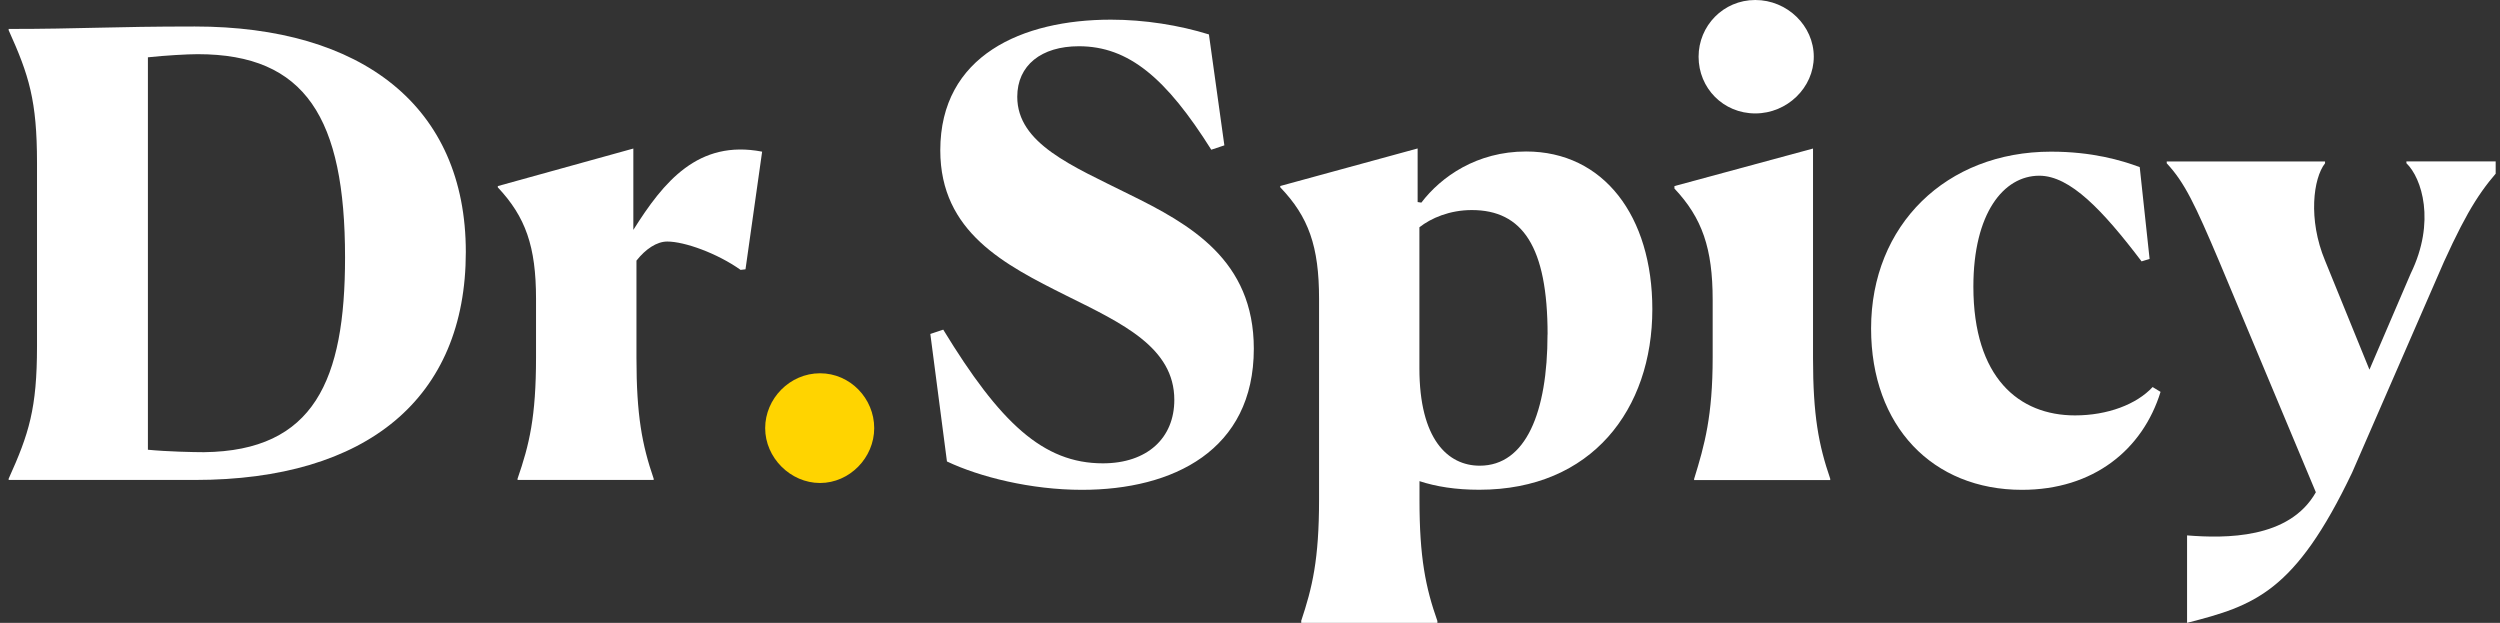
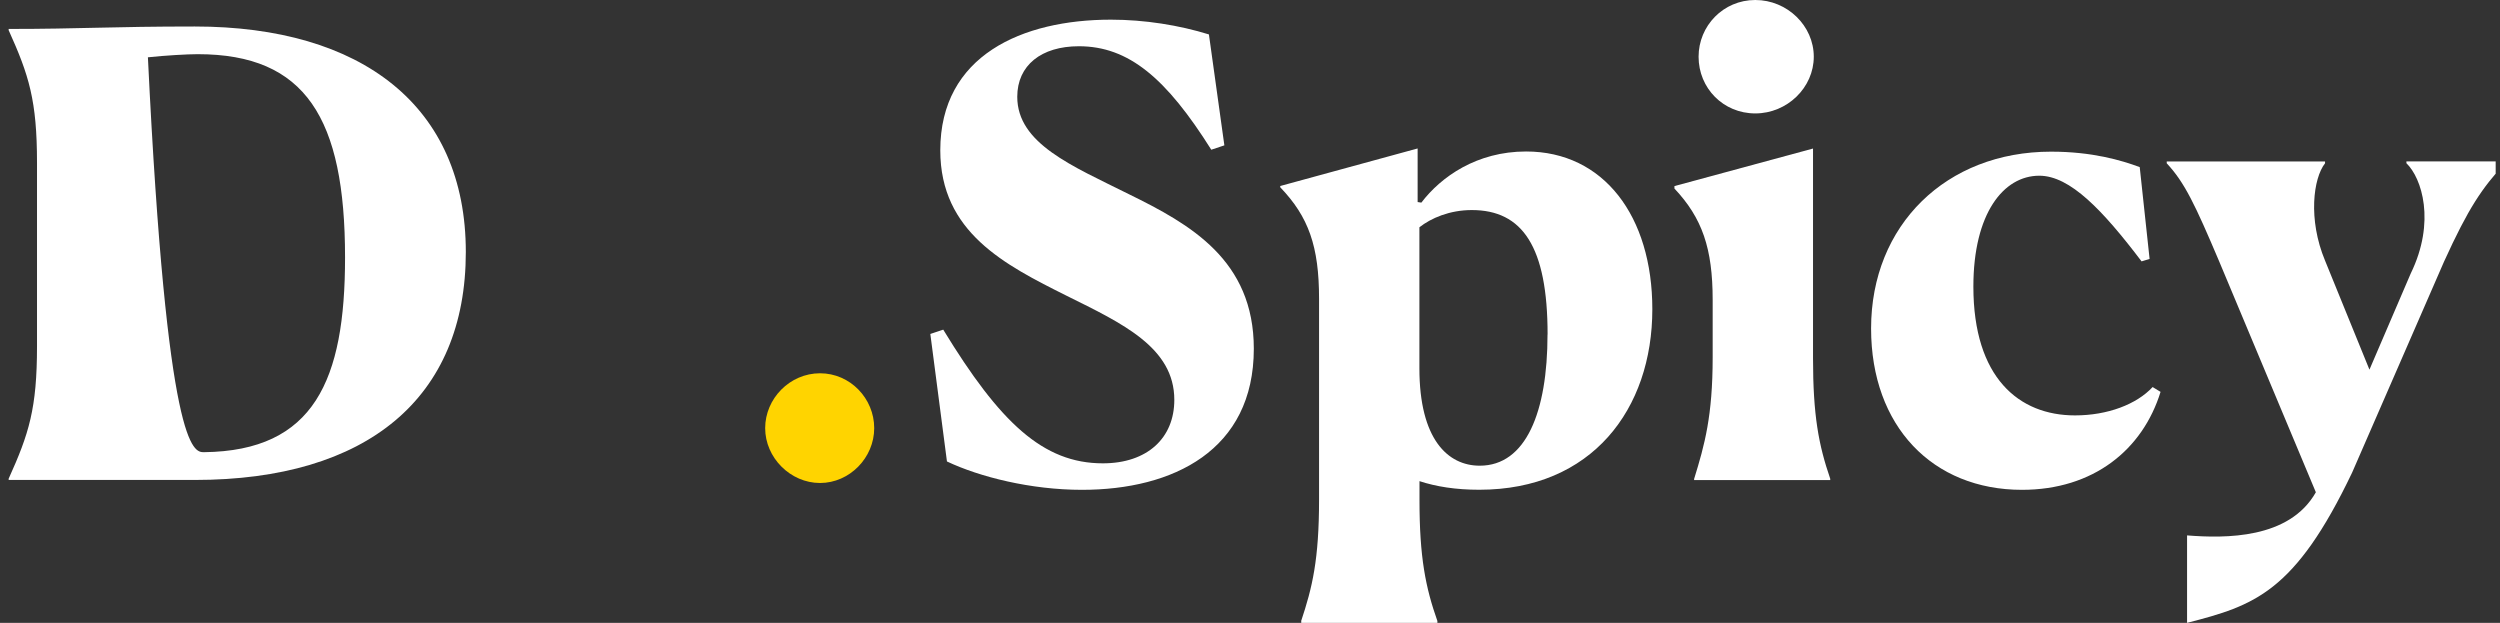
<svg xmlns="http://www.w3.org/2000/svg" width="289" height="72" viewBox="0 0 289 72" fill="none">
  <rect x="0" y="0" width="289" height="72" fill="#333333" stroke="none" />
  <g clip-path="url(#clip0_588_1197)">
    <g clip-path="url(#clip1_588_1197)">
-       <path d="M1 55.337C3.351 50.137 4.278 47.219 4.278 40.029V18.81C4.278 11.62 3.351 8.693 1 3.493V3.346C9.4 3.346 12.893 3.063 22.512 3.063C41.81 3.063 53.849 12.254 53.849 29.132C53.849 46.01 42.454 55.483 22.512 55.483H1V55.337ZM22.863 6.263C21.654 6.263 19.088 6.41 17.098 6.624V51.99C19.302 52.205 22.366 52.273 23.576 52.273C36.327 52.127 39.888 43.941 39.888 29.766C39.888 13.668 35.332 6.263 22.863 6.263Z" fill="white" />
-       <path d="M59.829 55.337C61.185 51.424 61.965 48.215 61.965 41.307V34.546C61.965 28.488 60.756 25.073 57.546 21.659V21.512L73.214 17.171V26.576C76.707 21.024 80.697 16.107 88.102 17.532L86.18 31.132L85.614 31.2C82.912 29.278 79.136 27.922 77.136 27.922C75.926 27.922 74.639 28.78 73.575 30.127V41.376C73.575 48 74.219 51.415 75.565 55.337V55.483H59.829V55.337Z" fill="white" />
+       <path d="M1 55.337C3.351 50.137 4.278 47.219 4.278 40.029V18.81C4.278 11.62 3.351 8.693 1 3.493V3.346C9.4 3.346 12.893 3.063 22.512 3.063C41.81 3.063 53.849 12.254 53.849 29.132C53.849 46.01 42.454 55.483 22.512 55.483H1V55.337ZM22.863 6.263C21.654 6.263 19.088 6.41 17.098 6.624C19.302 52.205 22.366 52.273 23.576 52.273C36.327 52.127 39.888 43.941 39.888 29.766C39.888 13.668 35.332 6.263 22.863 6.263Z" fill="white" />
      <path d="M88.454 49.493C88.454 46.078 91.303 43.151 94.796 43.151C98.288 43.151 101.059 46.068 101.059 49.493C101.059 52.917 98.21 55.834 94.796 55.834C91.381 55.834 88.454 52.917 88.454 49.493Z" fill="#FFD400" />
      <path d="M141.517 16.81L140.024 17.307C134.824 9.044 130.482 5.346 124.717 5.346C120.375 5.346 117.595 7.551 117.595 11.19C117.595 16.605 123.936 19.171 130.482 22.439C137.604 25.932 144.941 30.058 144.941 40.312C144.941 52.059 135.614 56.624 125.068 56.624C119.156 56.624 113.243 55.132 109.468 53.346L107.546 38.605L109.039 38.107C115.595 48.858 120.58 53.561 127.487 53.561C132.619 53.561 135.751 50.644 135.751 46.224C135.751 40.176 129.77 37.395 123.292 34.185C116.17 30.624 108.697 26.849 108.697 17.376C108.697 6.41 118.17 2.273 128.424 2.273C132.336 2.273 136.326 2.917 139.751 3.98L141.536 16.8L141.517 16.81Z" fill="white" />
      <path d="M150.415 71.785C151.693 67.942 152.483 64.732 152.483 57.756V34.537C152.483 28.478 151.273 25.063 147.995 21.649V21.502L163.878 17.161V23.356L164.307 23.424C166.59 20.429 170.717 17.512 176.415 17.512C185.39 17.512 191.01 24.995 191.01 35.746C191.01 47.288 184.034 56.615 171 56.615C168.298 56.615 166.015 56.254 164.093 55.62V57.824C164.093 64.449 164.805 67.942 166.161 71.785V72H150.424V71.785H150.415ZM178.902 38.673C178.902 28.488 175.985 24.283 170.141 24.283C167.576 24.283 165.439 25.21 164.083 26.273V42.585C164.083 50.771 167.361 53.834 171.059 53.834C176.395 53.834 178.893 47.639 178.893 38.663L178.902 38.673Z" fill="white" />
      <path d="M195.848 55.337C197.058 51.424 197.985 48.068 197.985 41.307V34.683C197.985 28.702 196.775 25.21 193.565 21.795V21.512L209.585 17.171V41.385C209.585 48.01 210.229 51.424 211.575 55.346V55.493H195.839V55.346L195.848 55.337ZM196.356 6.556C196.356 2.995 199.204 0 202.912 0C206.619 0 209.673 2.995 209.673 6.556C209.673 10.117 206.609 13.112 202.912 13.112C199.214 13.112 196.356 10.195 196.356 6.556Z" fill="white" />
      <path d="M249.761 45.298C247.693 51.99 241.995 56.624 233.742 56.624C223.42 56.624 216.298 49.288 216.298 37.971C216.298 26.01 224.991 17.532 237.098 17.532C241.869 17.532 245.215 18.527 247.352 19.317L248.493 29.932L247.566 30.215C243.078 24.302 239.303 20.312 235.742 20.312C231.615 20.312 228.122 24.654 228.122 33.132C228.122 43.668 233.391 48.02 239.869 48.02C243.644 48.02 246.991 46.742 248.844 44.742L249.771 45.307L249.761 45.298Z" fill="white" />
      <path d="M252.825 61.893C257.244 62.244 264.649 62.322 267.713 56.907L256.532 30.205C253.752 23.649 252.542 21.093 250.474 18.878V18.663H268.776V18.878C267.42 20.585 266.786 25.356 268.776 30.127L273.908 42.732L278.679 31.619C281.596 25.639 279.957 20.576 278.181 18.868V18.654H289.576V18.868C286.942 21.717 285.371 24 282.522 30.263L271.908 54.624C265.283 68.507 260.581 70.01 252.825 72V61.883V61.893Z" fill="white" />
    </g>
  </g>
  <defs>
    <clipPath id="clip0_588_1197">
      <rect width="288" height="72" fill="white" transform="translate(0.5)" />
    </clipPath>
    <clipPath id="clip1_588_1197">
      <rect width="288.576" height="72" fill="white" transform="translate(1)" />
    </clipPath>
  </defs>
</svg>